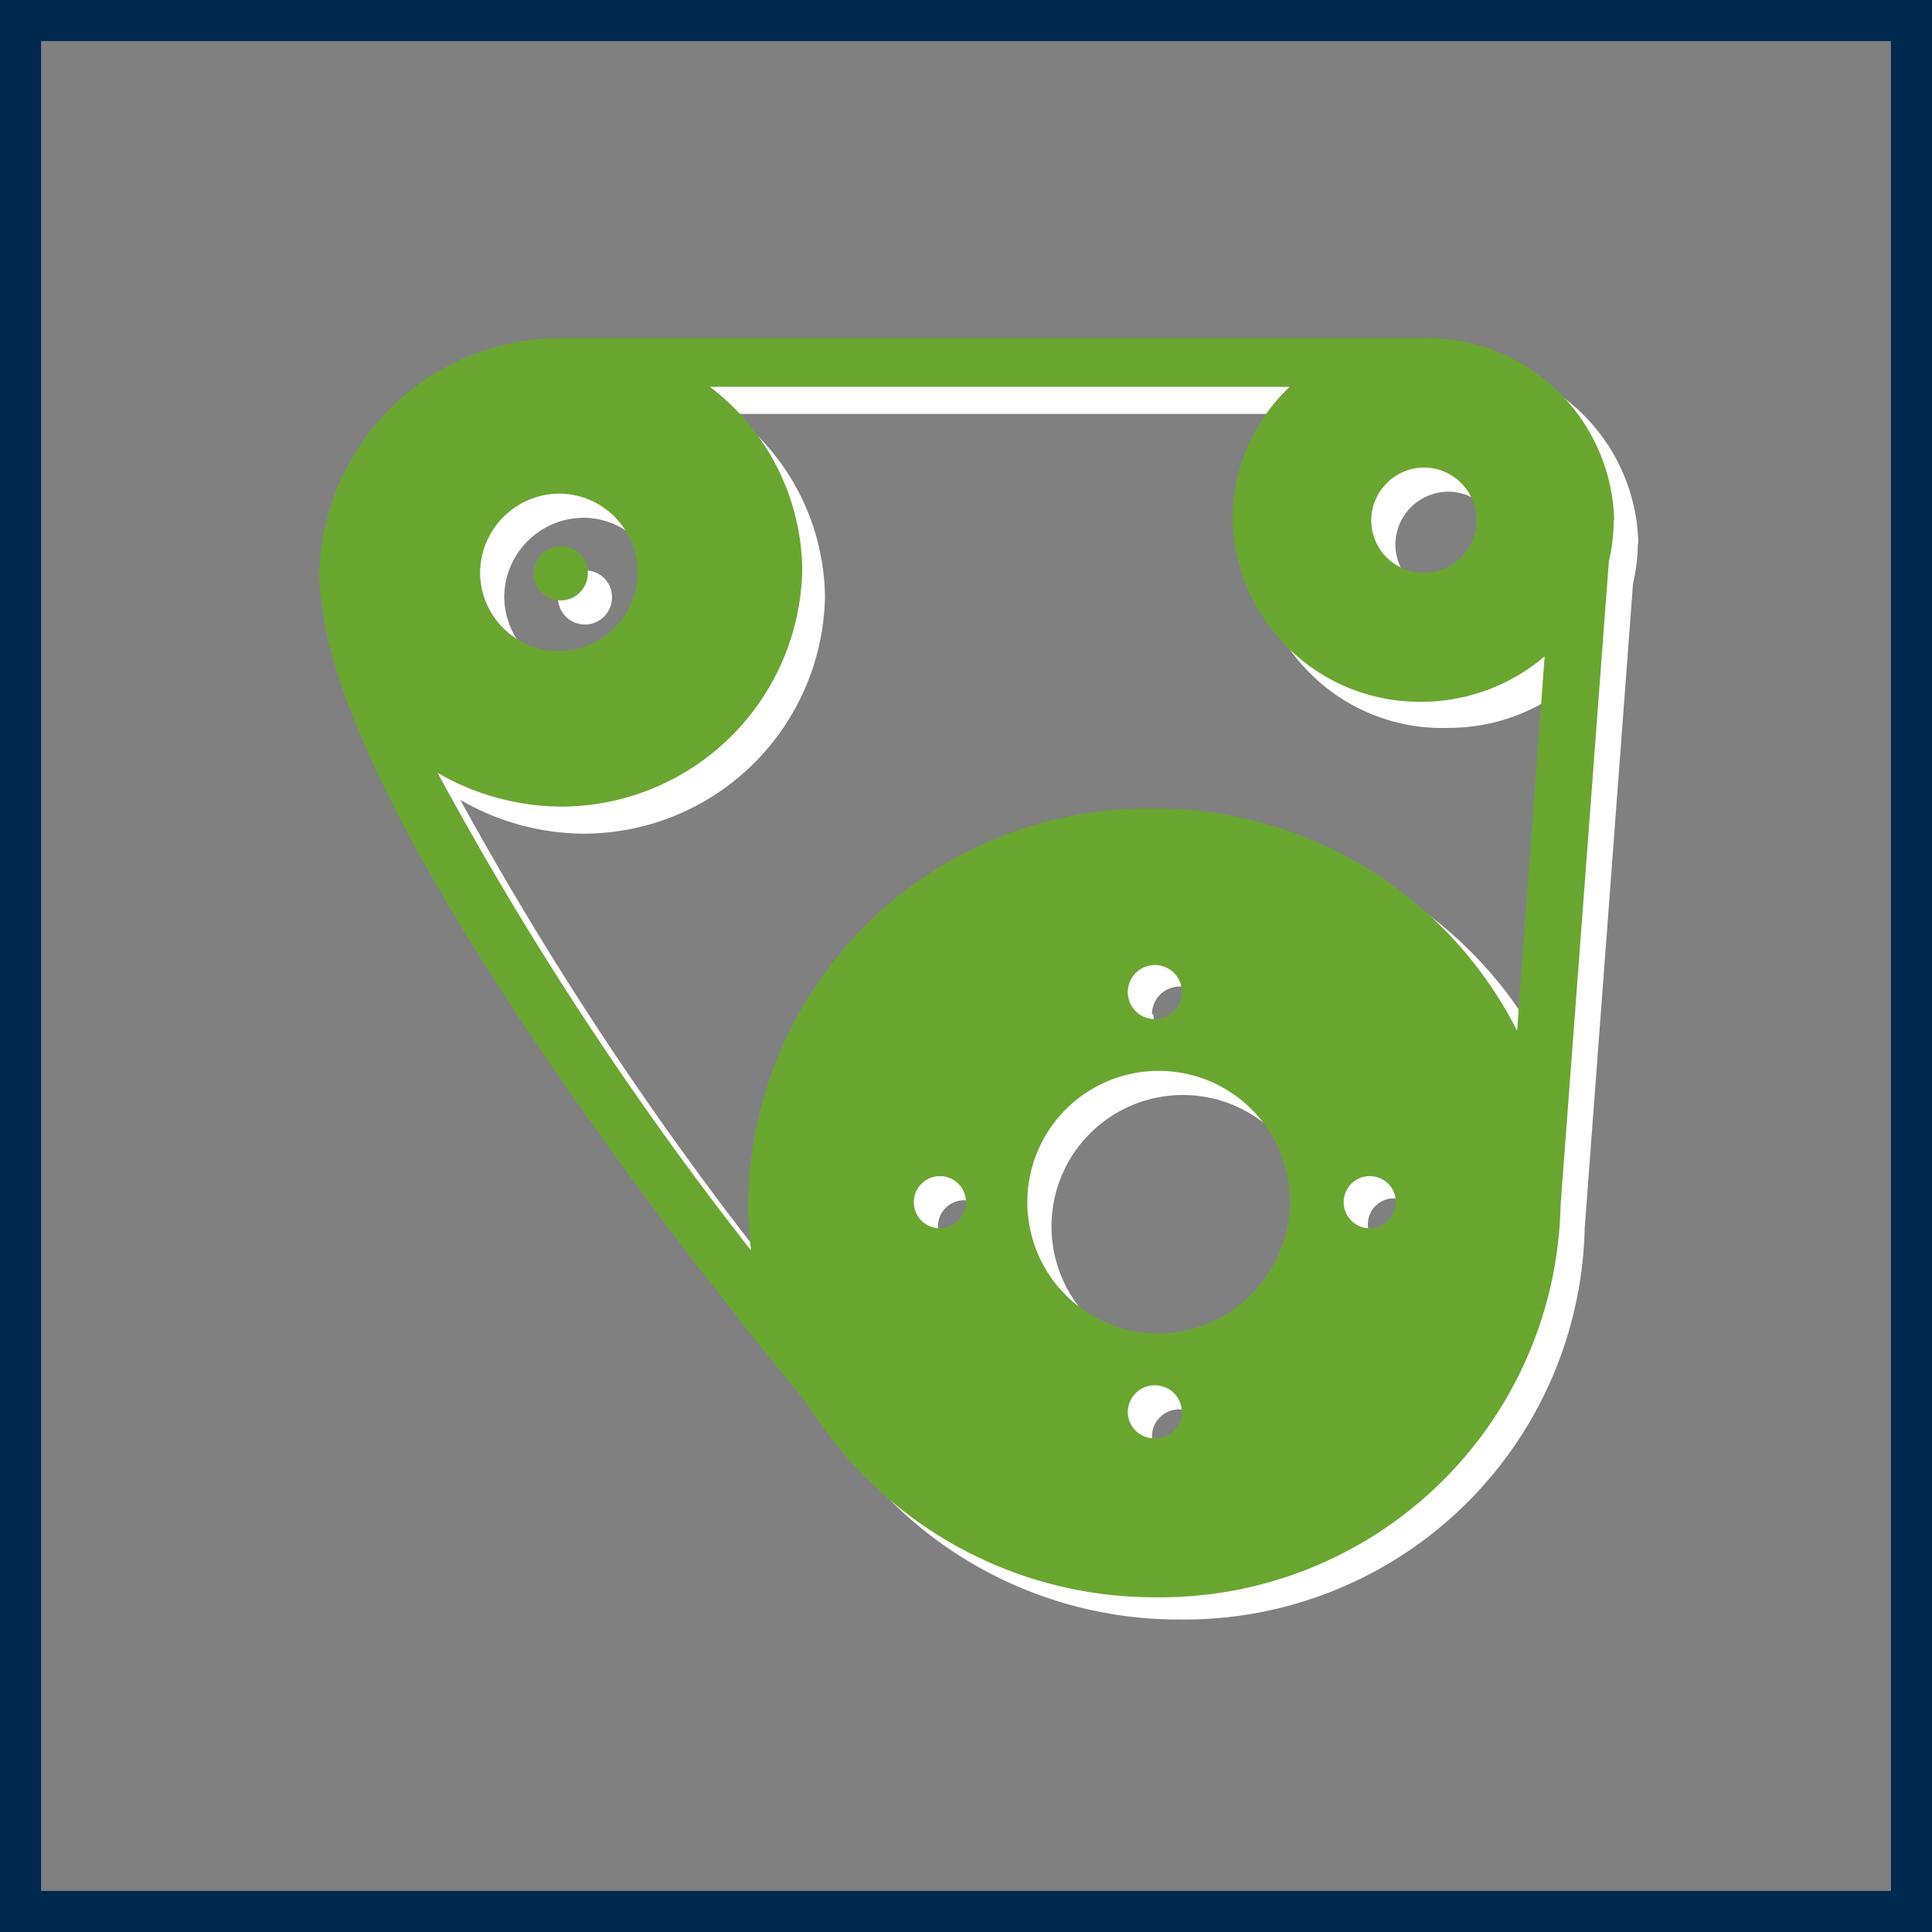
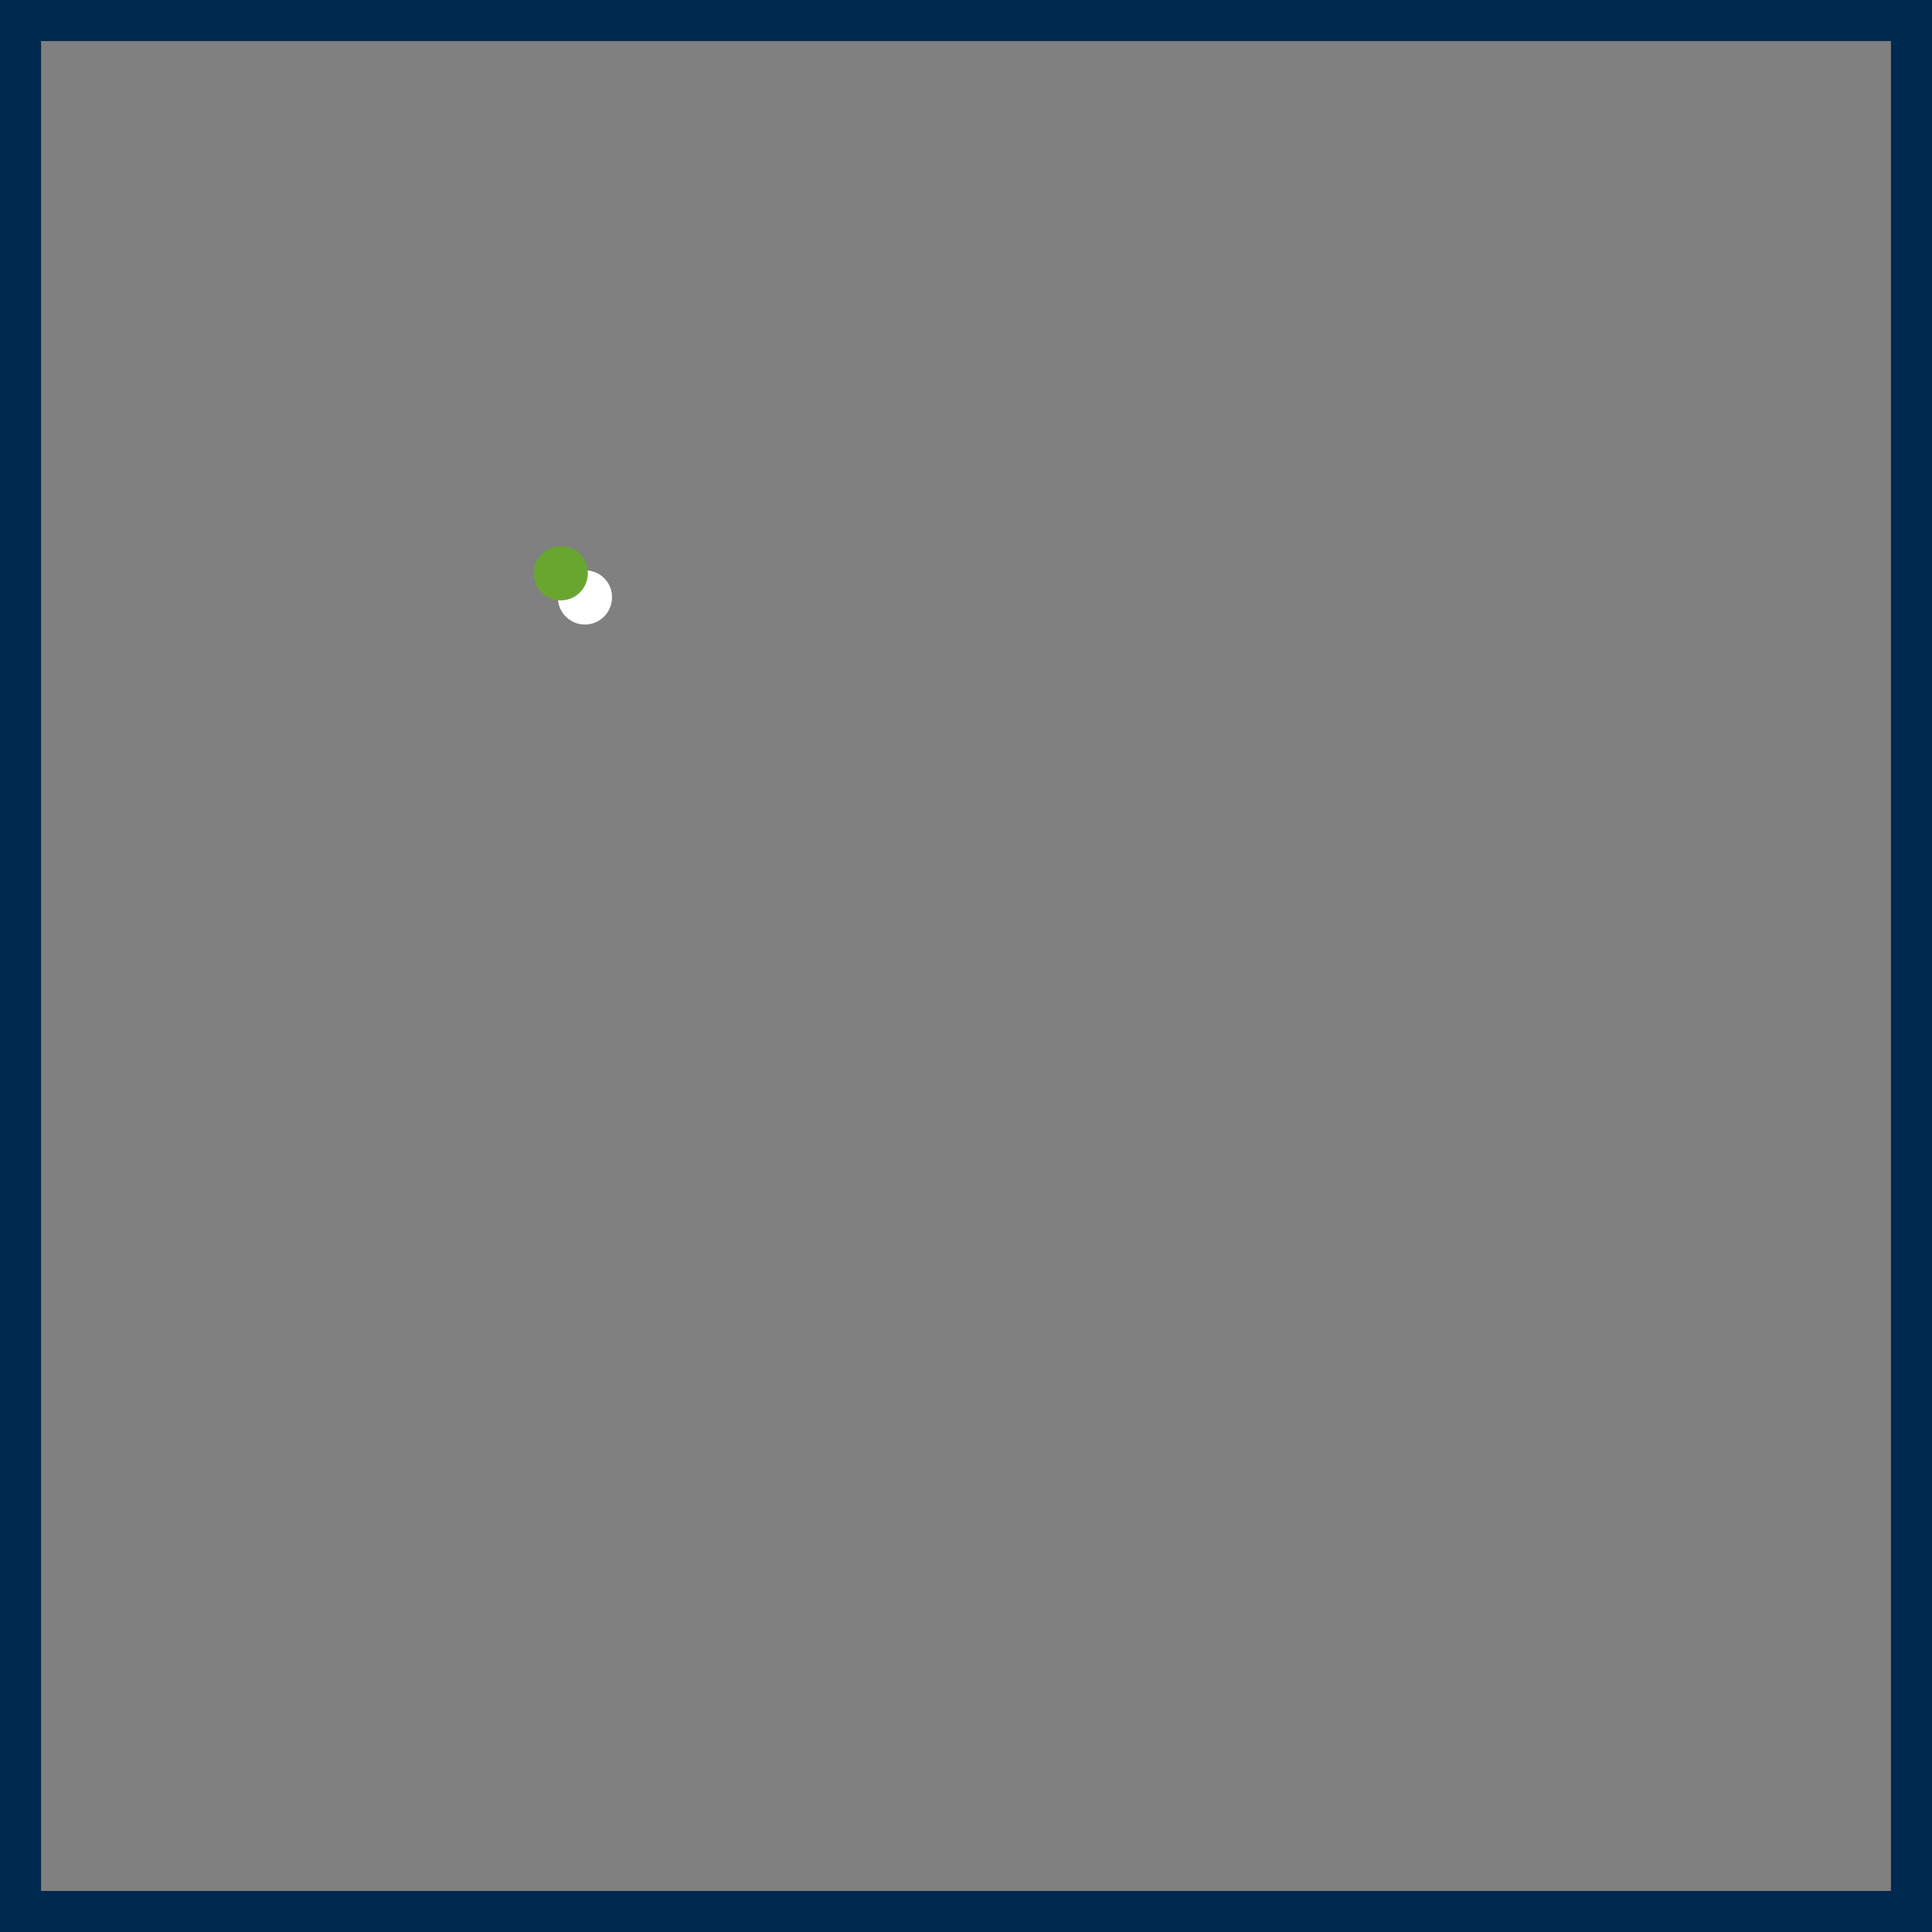
<svg xmlns="http://www.w3.org/2000/svg" width="40" height="40" viewBox="0 0 40 40">
  <rect x="0" y="0" width="40" height="40" fill="#808080" stroke="none" />
  <defs>
    <style>.cls-1{fill:#00294f;}.cls-2{fill:#fff;}.cls-3{fill:#69a630;}</style>
  </defs>
  <g id="_2_varians" data-name="2 varians">
    <g id="Layer_12" data-name="Layer 12">
      <path class="cls-1" d="M39.15.85v38.3H.85V.85h38.3M40,0H0V40H40V0Z" />
    </g>
-     <path class="cls-2" d="M12.67,12.35a.56.56,0,1,1-.56-.54.55.55,0,0,1,.56.54Zm0,0" />
-     <path class="cls-2" d="M33.92,11.26A3.87,3.87,0,0,0,30,7.46H12.11a5,5,0,0,0-5,4.89c0,.29.11,1,.11,1,1,5.41,9.62,15.72,10,16.18h0a8.44,8.44,0,0,0,7.2,4,8.29,8.29,0,0,0,8.39-8.11h0l1-13.34h0a3.77,3.77,0,0,0,.1-.83ZM30,10.18a1.09,1.09,0,1,1-1.11,1.08A1.1,1.1,0,0,1,30,10.18Zm-17.89.54a1.63,1.63,0,1,1-1.67,1.63,1.65,1.65,0,0,1,1.67-1.63Zm7.83,15.21a.54.54,0,1,1,.56-.54.55.55,0,0,1-.56.54Zm4.47,4.35a.55.55,0,0,1-.56-.54.56.56,0,0,1,1.12,0,.55.55,0,0,1-.56.54Zm0-2.17a2.72,2.72,0,1,1,2.8-2.72,2.76,2.76,0,0,1-2.8,2.72ZM23.85,21A.56.56,0,0,1,25,21a.56.56,0,0,1-1.12,0Zm5,4.89a.54.54,0,1,1,.55-.54.55.55,0,0,1-.55.54ZM32,21.84a8.4,8.4,0,0,0-7.54-4.6A8.28,8.28,0,0,0,16,25.39a7.93,7.93,0,0,0,.06,1,69.87,69.87,0,0,1-6.53-9.83,5.13,5.13,0,0,0,2.55.7,5,5,0,0,0,5-4.89,4.82,4.82,0,0,0-1.91-3.8h12a3.76,3.76,0,0,0-1.18,2.71A3.87,3.87,0,0,0,30,15.07a3.94,3.94,0,0,0,2.55-.94Zm0,0" />
+     <path class="cls-2" d="M12.67,12.35a.56.56,0,1,1-.56-.54.55.55,0,0,1,.56.54Z" />
    <path class="cls-3" d="M12.17,11.85a.56.56,0,1,1-.56-.54.55.55,0,0,1,.56.54Zm0,0" />
-     <path class="cls-3" d="M33.42,10.76A3.87,3.87,0,0,0,29.5,7H11.61a5,5,0,0,0-5,4.89c0,.29.11,1,.11,1,1,5.41,9.62,15.72,10,16.18h0a8.44,8.44,0,0,0,7.2,4,8.29,8.29,0,0,0,8.39-8.11h0l1-13.34h0a3.77,3.77,0,0,0,.1-.83ZM29.5,9.68a1.09,1.09,0,1,1-1.11,1.08A1.1,1.1,0,0,1,29.5,9.68Zm-17.89.54a1.63,1.63,0,1,1-1.67,1.63,1.65,1.65,0,0,1,1.67-1.63Zm7.83,15.21a.54.54,0,1,1,.56-.54.55.55,0,0,1-.56.54Zm4.47,4.35a.55.55,0,0,1-.56-.54.56.56,0,0,1,1.12,0,.55.55,0,0,1-.56.54Zm0-2.17a2.72,2.72,0,1,1,2.8-2.72,2.76,2.76,0,0,1-2.8,2.72Zm-.56-7.07a.56.56,0,0,1,1.12,0,.56.56,0,0,1-1.12,0Zm5,4.89a.54.54,0,1,1,.55-.54.55.55,0,0,1-.55.54Zm3.06-4.09a8.4,8.4,0,0,0-7.54-4.6,8.28,8.28,0,0,0-8.38,8.15,7.93,7.93,0,0,0,.06,1A69.87,69.87,0,0,1,9.06,16a5.13,5.13,0,0,0,2.55.7,5,5,0,0,0,5-4.89,4.82,4.82,0,0,0-1.91-3.8h12a3.76,3.76,0,0,0-1.18,2.71,3.87,3.87,0,0,0,3.91,3.81,3.94,3.94,0,0,0,2.55-.94Zm0,0" />
  </g>
</svg>